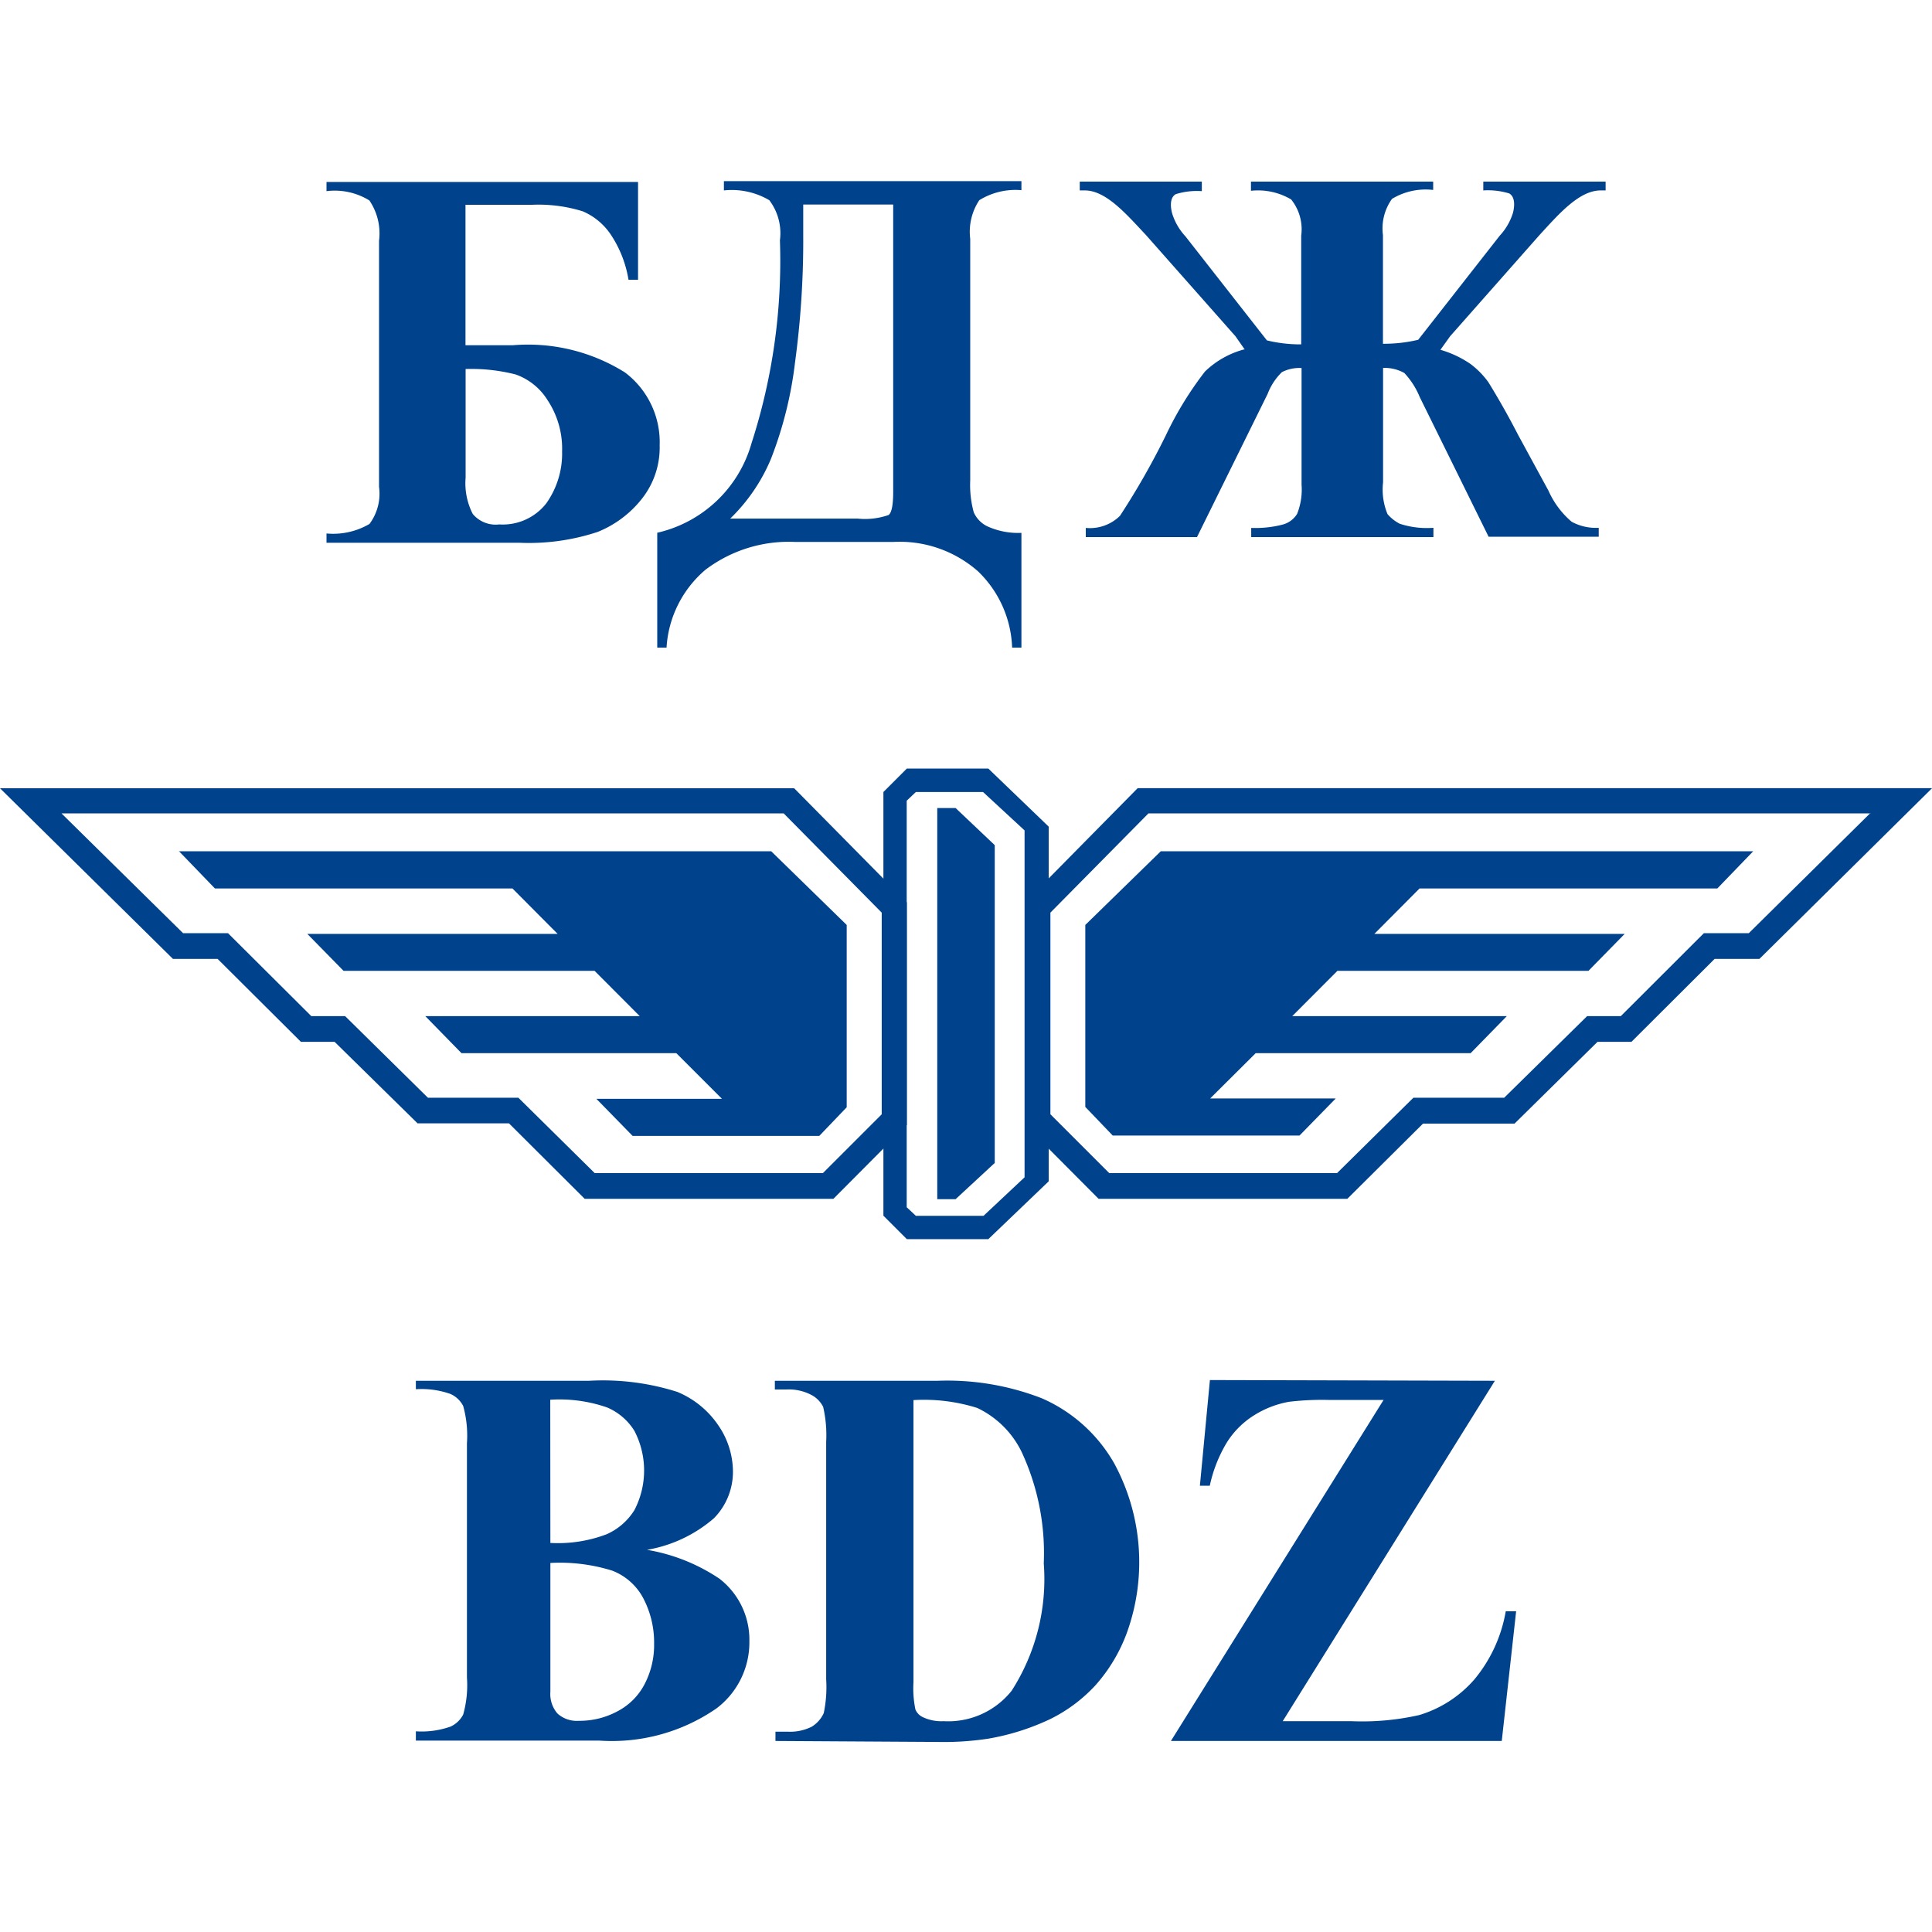
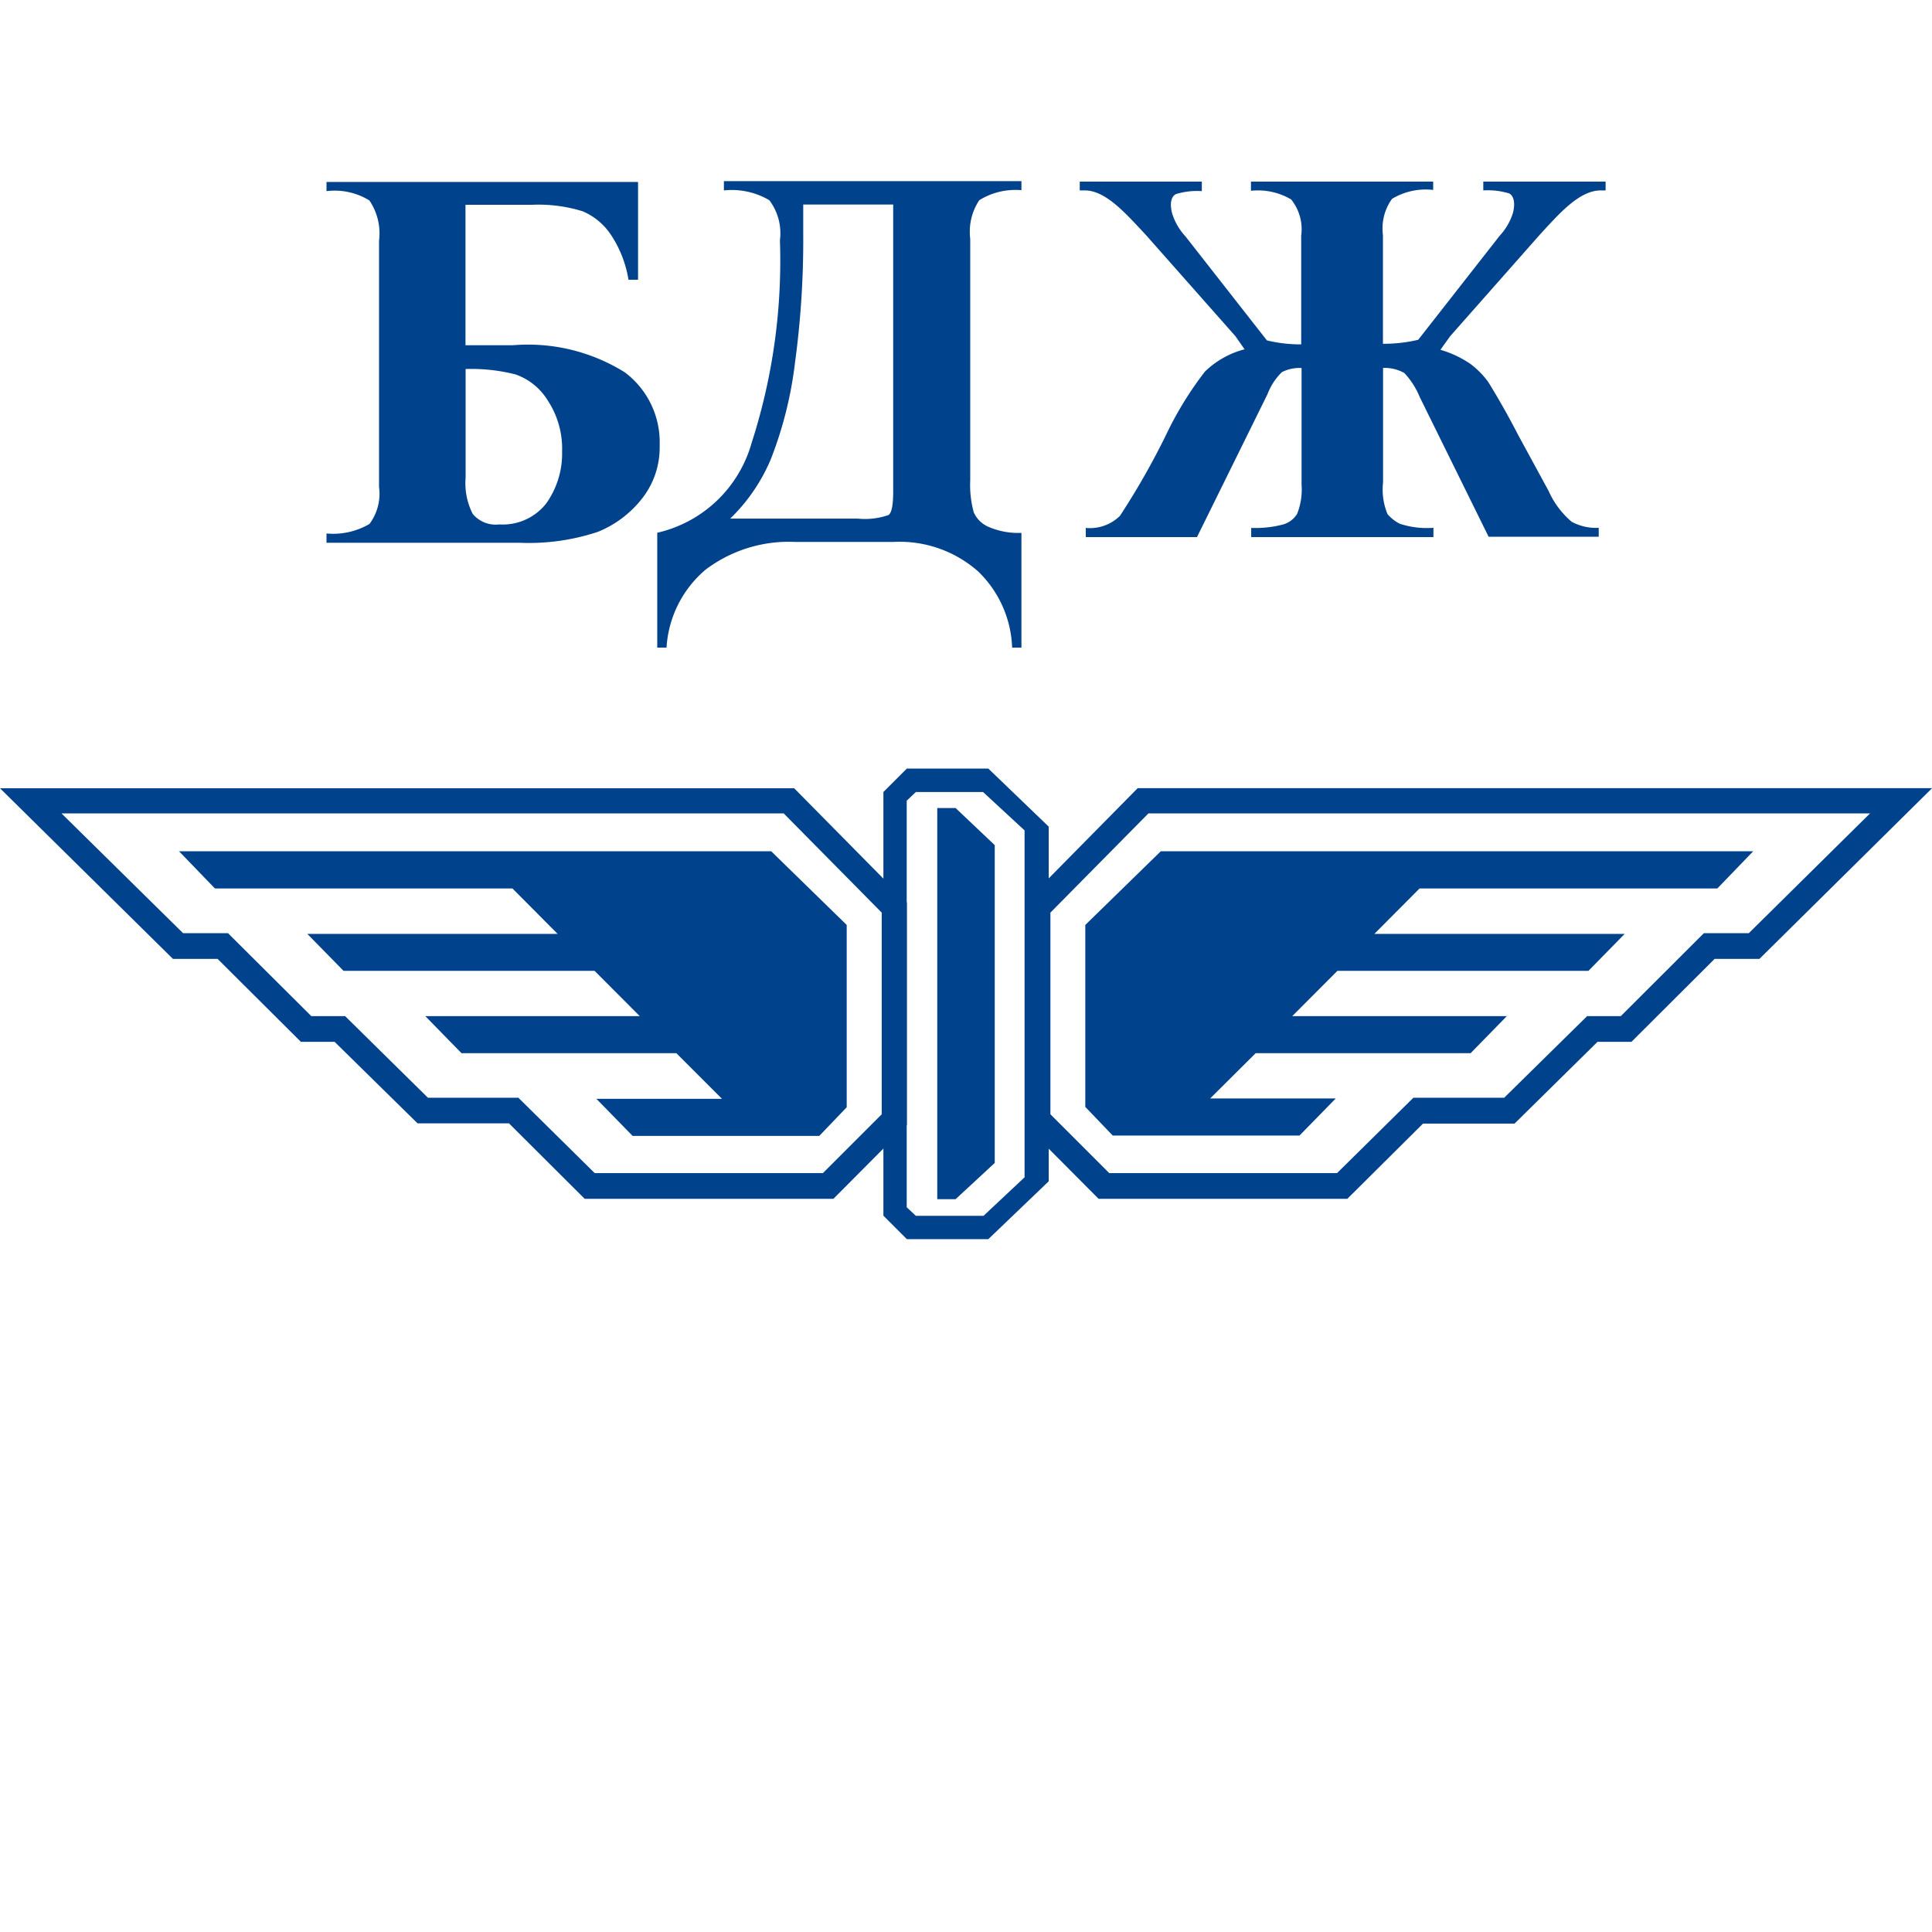
<svg xmlns="http://www.w3.org/2000/svg" width="16" height="16" viewBox="0 0 16 16">
  <g fill="#00428b">
    <g fill-rule="evenodd">
      <path d="M.509 6.736H6.49l.812.822v1.67l-.487.487h-1.89l-.632-.624h-.749l-.686-.676h-.28l-.69-.687h-.372L.509 6.736zM0 6.528h6.577l.933.945v1.844l-.608.611h-2.06l-.627-.625h-.757l-.687-.675h-.279l-.69-.687h-.37L0 6.528z" />
      <path data-name="Path 2" d="M1.48 7.047l.3.311h2.464l.374.376H2.545l.3.306h2.079l.374.375H3.522l.3.307h1.779l.378.378h-1.04l.3.307h1.546l.227-.237V7.66l-.625-.61H1.48z" />
      <path data-name="Path 3" d="M8.685 6.846v2.937l-.5.479H7.51l-.194-.194V6.559l.194-.194h.675l.5.481zm-.2.031l-.344-.318h-.556l-.076.072v3.367l.076.071h.56l.34-.319V6.877z" />
      <path data-name="Path 4" d="M8.238 6.999l-.324-.307h-.152v3.239h.152l.324-.3V6.999z" />
      <path data-name="Path 5" d="M15.491 6.736h-5.98l-.812.822v1.67l.487.487h1.887l.632-.624h.752l.687-.676h.279l.688-.687h.372l1.007-.995zM16 6.527H9.422l-.932.945v1.845l.608.611h2.06l.627-.623h.758l.687-.677h.281l.689-.687h.371L16 6.528z" />
      <path data-name="Path 6" d="M14.522 7.047l-.3.311h-2.466l-.374.376h2.073l-.3.306h-2.079l-.374.375h1.777l-.3.307h-1.78l-.377.375h1.04l-.3.307H9.215l-.227-.237V7.66l.625-.61h4.907z" />
    </g>
    <g data-name="Group 2">
-       <path data-name="Path 7" d="M5.358 12.835a1.528 1.528 0 01.6.239.638.638 0 01.248.518.685.685 0 01-.272.556 1.522 1.522 0 01-.969.267H3.444v-.077a.72.72 0 00.287-.039.221.221 0 00.105-.1.9.9 0 00.031-.307v-1.94a.917.917 0 00-.031-.308.217.217 0 00-.106-.1.718.718 0 00-.286-.039v-.07H4.88a2.035 2.035 0 01.729.092.761.761 0 01.337.273.681.681 0 01.124.388.548.548 0 01-.157.385 1.139 1.139 0 01-.555.262zm-.8-.057a1.137 1.137 0 00.466-.072.518.518 0 00.23-.2.711.711 0 000-.656.491.491 0 00-.226-.194 1.2 1.2 0 00-.471-.064zm0 .164v1.069a.246.246 0 00.059.18.239.239 0 00.177.06.659.659 0 00.32-.079.527.527 0 00.225-.226.7.7 0 00.078-.331.789.789 0 00-.087-.374.49.49 0 00-.261-.234 1.454 1.454 0 00-.515-.063z" />
-       <path data-name="Path 8" d="M6.422 14.418v-.077h.1a.4.4 0 00.2-.041.255.255 0 00.1-.113 1.049 1.049 0 00.02-.28V11.94a1.036 1.036 0 00-.025-.289.226.226 0 00-.1-.1.4.4 0 00-.2-.044h-.1v-.072h1.348a2.162 2.162 0 01.863.145 1.277 1.277 0 01.6.54 1.72 1.72 0 01.105 1.4 1.353 1.353 0 01-.263.439 1.277 1.277 0 01-.371.277 1.974 1.974 0 01-.515.163 2.44 2.44 0 01-.423.027zm1.143-2.823v2.335a.868.868 0 00.016.227.122.122 0 00.06.063.357.357 0 00.173.034.671.671 0 00.564-.252 1.711 1.711 0 00.266-1.055 1.985 1.985 0 00-.182-.92.781.781 0 00-.369-.367 1.471 1.471 0 00-.528-.065z" />
-       <path data-name="Path 9" d="M12.38 11.435l-1.757 2.819h.568a2.129 2.129 0 00.564-.051.978.978 0 00.452-.291 1.2 1.2 0 00.263-.568h.086l-.119 1.074h-2.74l1.761-2.824h-.444a2.308 2.308 0 00-.339.015.809.809 0 00-.291.113.709.709 0 00-.225.226 1.158 1.158 0 00-.14.356h-.082l.083-.875z" />
-     </g>
+       </g>
    <path data-name="Path 10" d="M5.995 1.577a.612.612 0 01.376.081.452.452 0 01.088.332 4.914 4.914 0 01-.235 1.68 1.056 1.056 0 01-.781.742v.951h.077a.917.917 0 01.323-.645 1.142 1.142 0 01.741-.23h.815a.982.982 0 01.7.243.92.92 0 01.283.632h.077v-.95a.615.615 0 01-.268-.048.233.233 0 01-.127-.123.854.854 0 01-.029-.264v-2a.472.472 0 01.075-.32.569.569 0 01.349-.083V1.5H5.995zm.657.373v-.256h.745v2.378c0 .108-.012.173-.038.193a.592.592 0 01-.254.03H6.047a1.485 1.485 0 00.337-.493 3.239 3.239 0 00.2-.8 7.5 7.5 0 00.068-1.052zM5.175 3.084a1.512 1.512 0 00-.926-.225h-.394V1.696h.55a1.236 1.236 0 01.421.054.53.53 0 01.237.2.947.947 0 01.142.367h.079v-.81h-2.58v.076a.547.547 0 01.355.077.485.485 0 01.08.334v2.038a.419.419 0 01-.079.307.594.594 0 01-.356.079v.077h1.6a1.811 1.811 0 00.646-.09.886.886 0 00.367-.276.683.683 0 00.146-.441.723.723 0 00-.288-.604zM4.523 4.17a.457.457 0 01-.388.173.247.247 0 01-.22-.087.558.558 0 01-.059-.3v-.9a1.487 1.487 0 01.414.045.512.512 0 01.266.215.727.727 0 01.119.423.711.711 0 01-.132.431zm7.761-2.666v.073a.606.606 0 01.215.025c.053.031.043.116.03.163a.493.493 0 01-.109.187l-.675.862a1.239 1.239 0 01-.292.033v-.9a.42.42 0 01.075-.3.539.539 0 01.341-.074v-.069H10.36v.076a.539.539 0 01.333.072.394.394 0 01.083.3v.9a1.177 1.177 0 01-.284-.033l-.675-.862a.493.493 0 01-.109-.187c-.013-.046-.025-.131.029-.162a.588.588 0 01.216-.025v-.079H8.942v.073h.042c.177 0 .347.2.506.369l.741.838.077.11h-.006a.739.739 0 00-.323.183 2.869 2.869 0 00-.32.52 6.2 6.2 0 01-.384.675.354.354 0 01-.283.1v.076h.921l.585-1.186a.5.5 0 01.118-.18.316.316 0 01.163-.034v.966a.543.543 0 01-.037.242.2.2 0 01-.122.089.9.9 0 01-.258.027v.076h1.509v-.077a.715.715 0 01-.28-.034.344.344 0 01-.1-.079.53.53 0 01-.037-.264v-.947a.334.334 0 01.176.042.656.656 0 01.128.2l.57 1.156h.912v-.074a.42.42 0 01-.224-.05.717.717 0 01-.192-.257l-.252-.463a6.517 6.517 0 00-.246-.436.706.706 0 00-.147-.15.857.857 0 00-.25-.118l.08-.112.741-.839c.159-.173.328-.369.506-.369h.041v-.073z" />
  </g>
</svg>